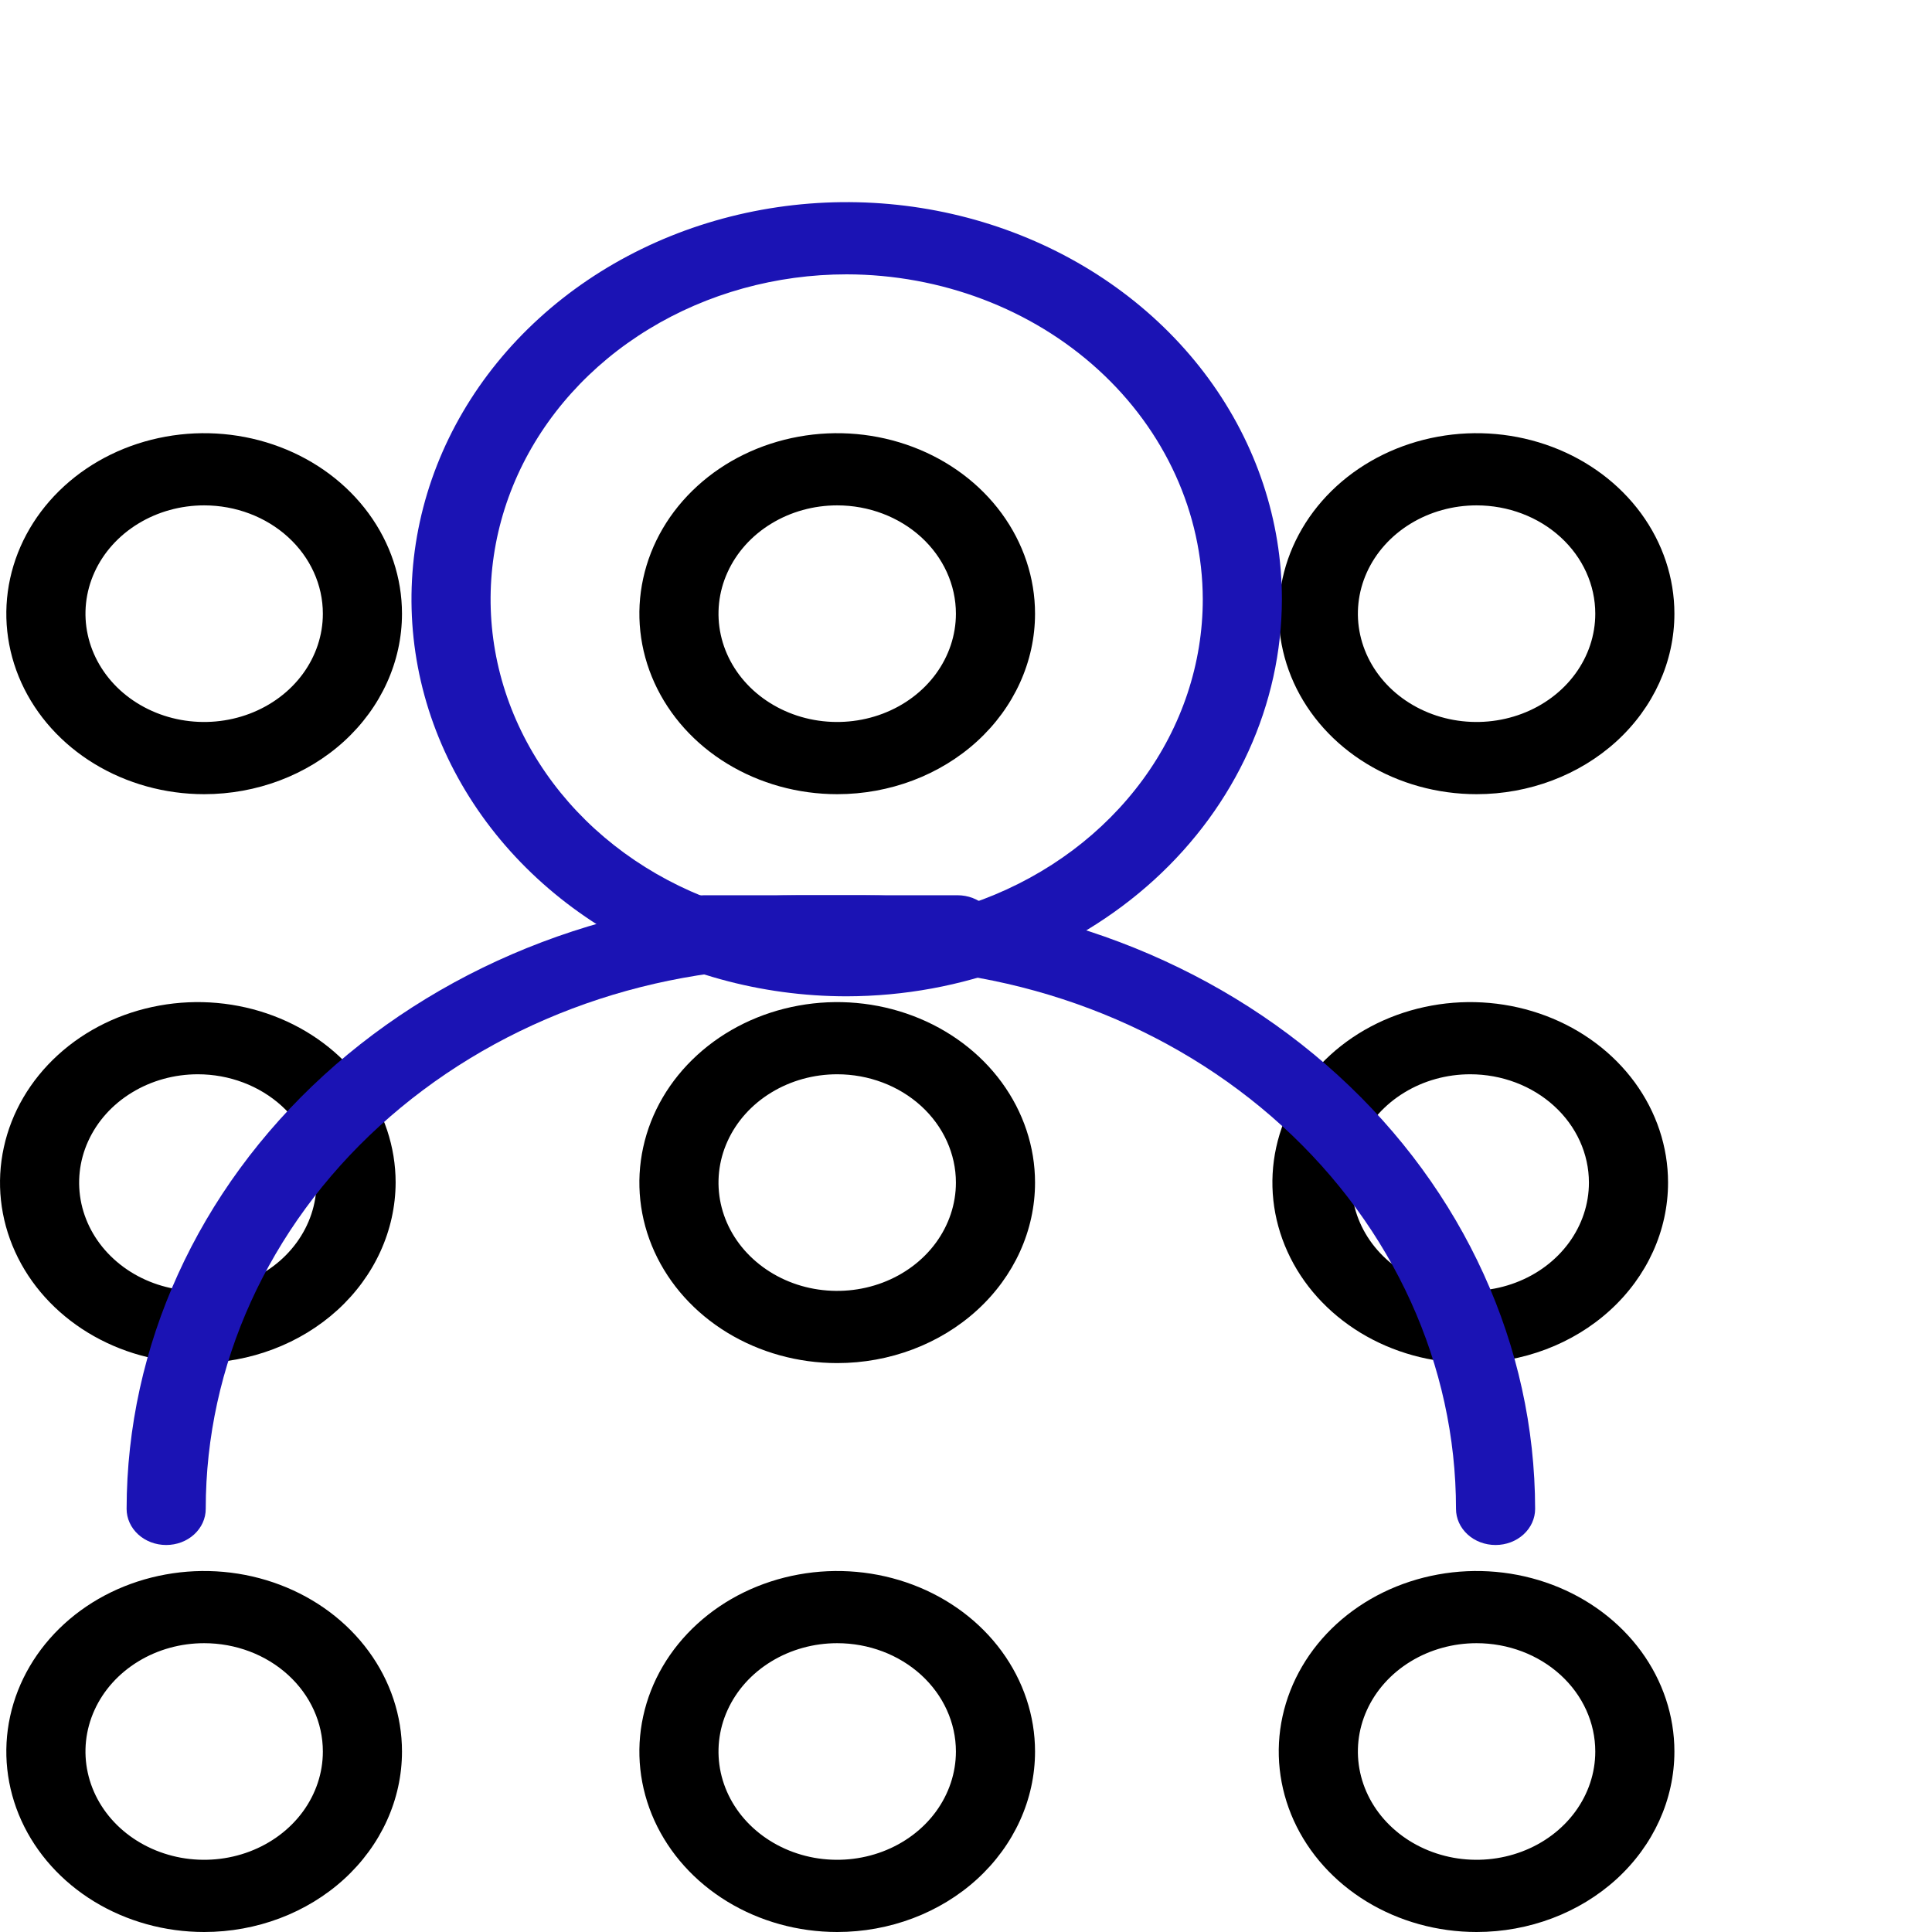
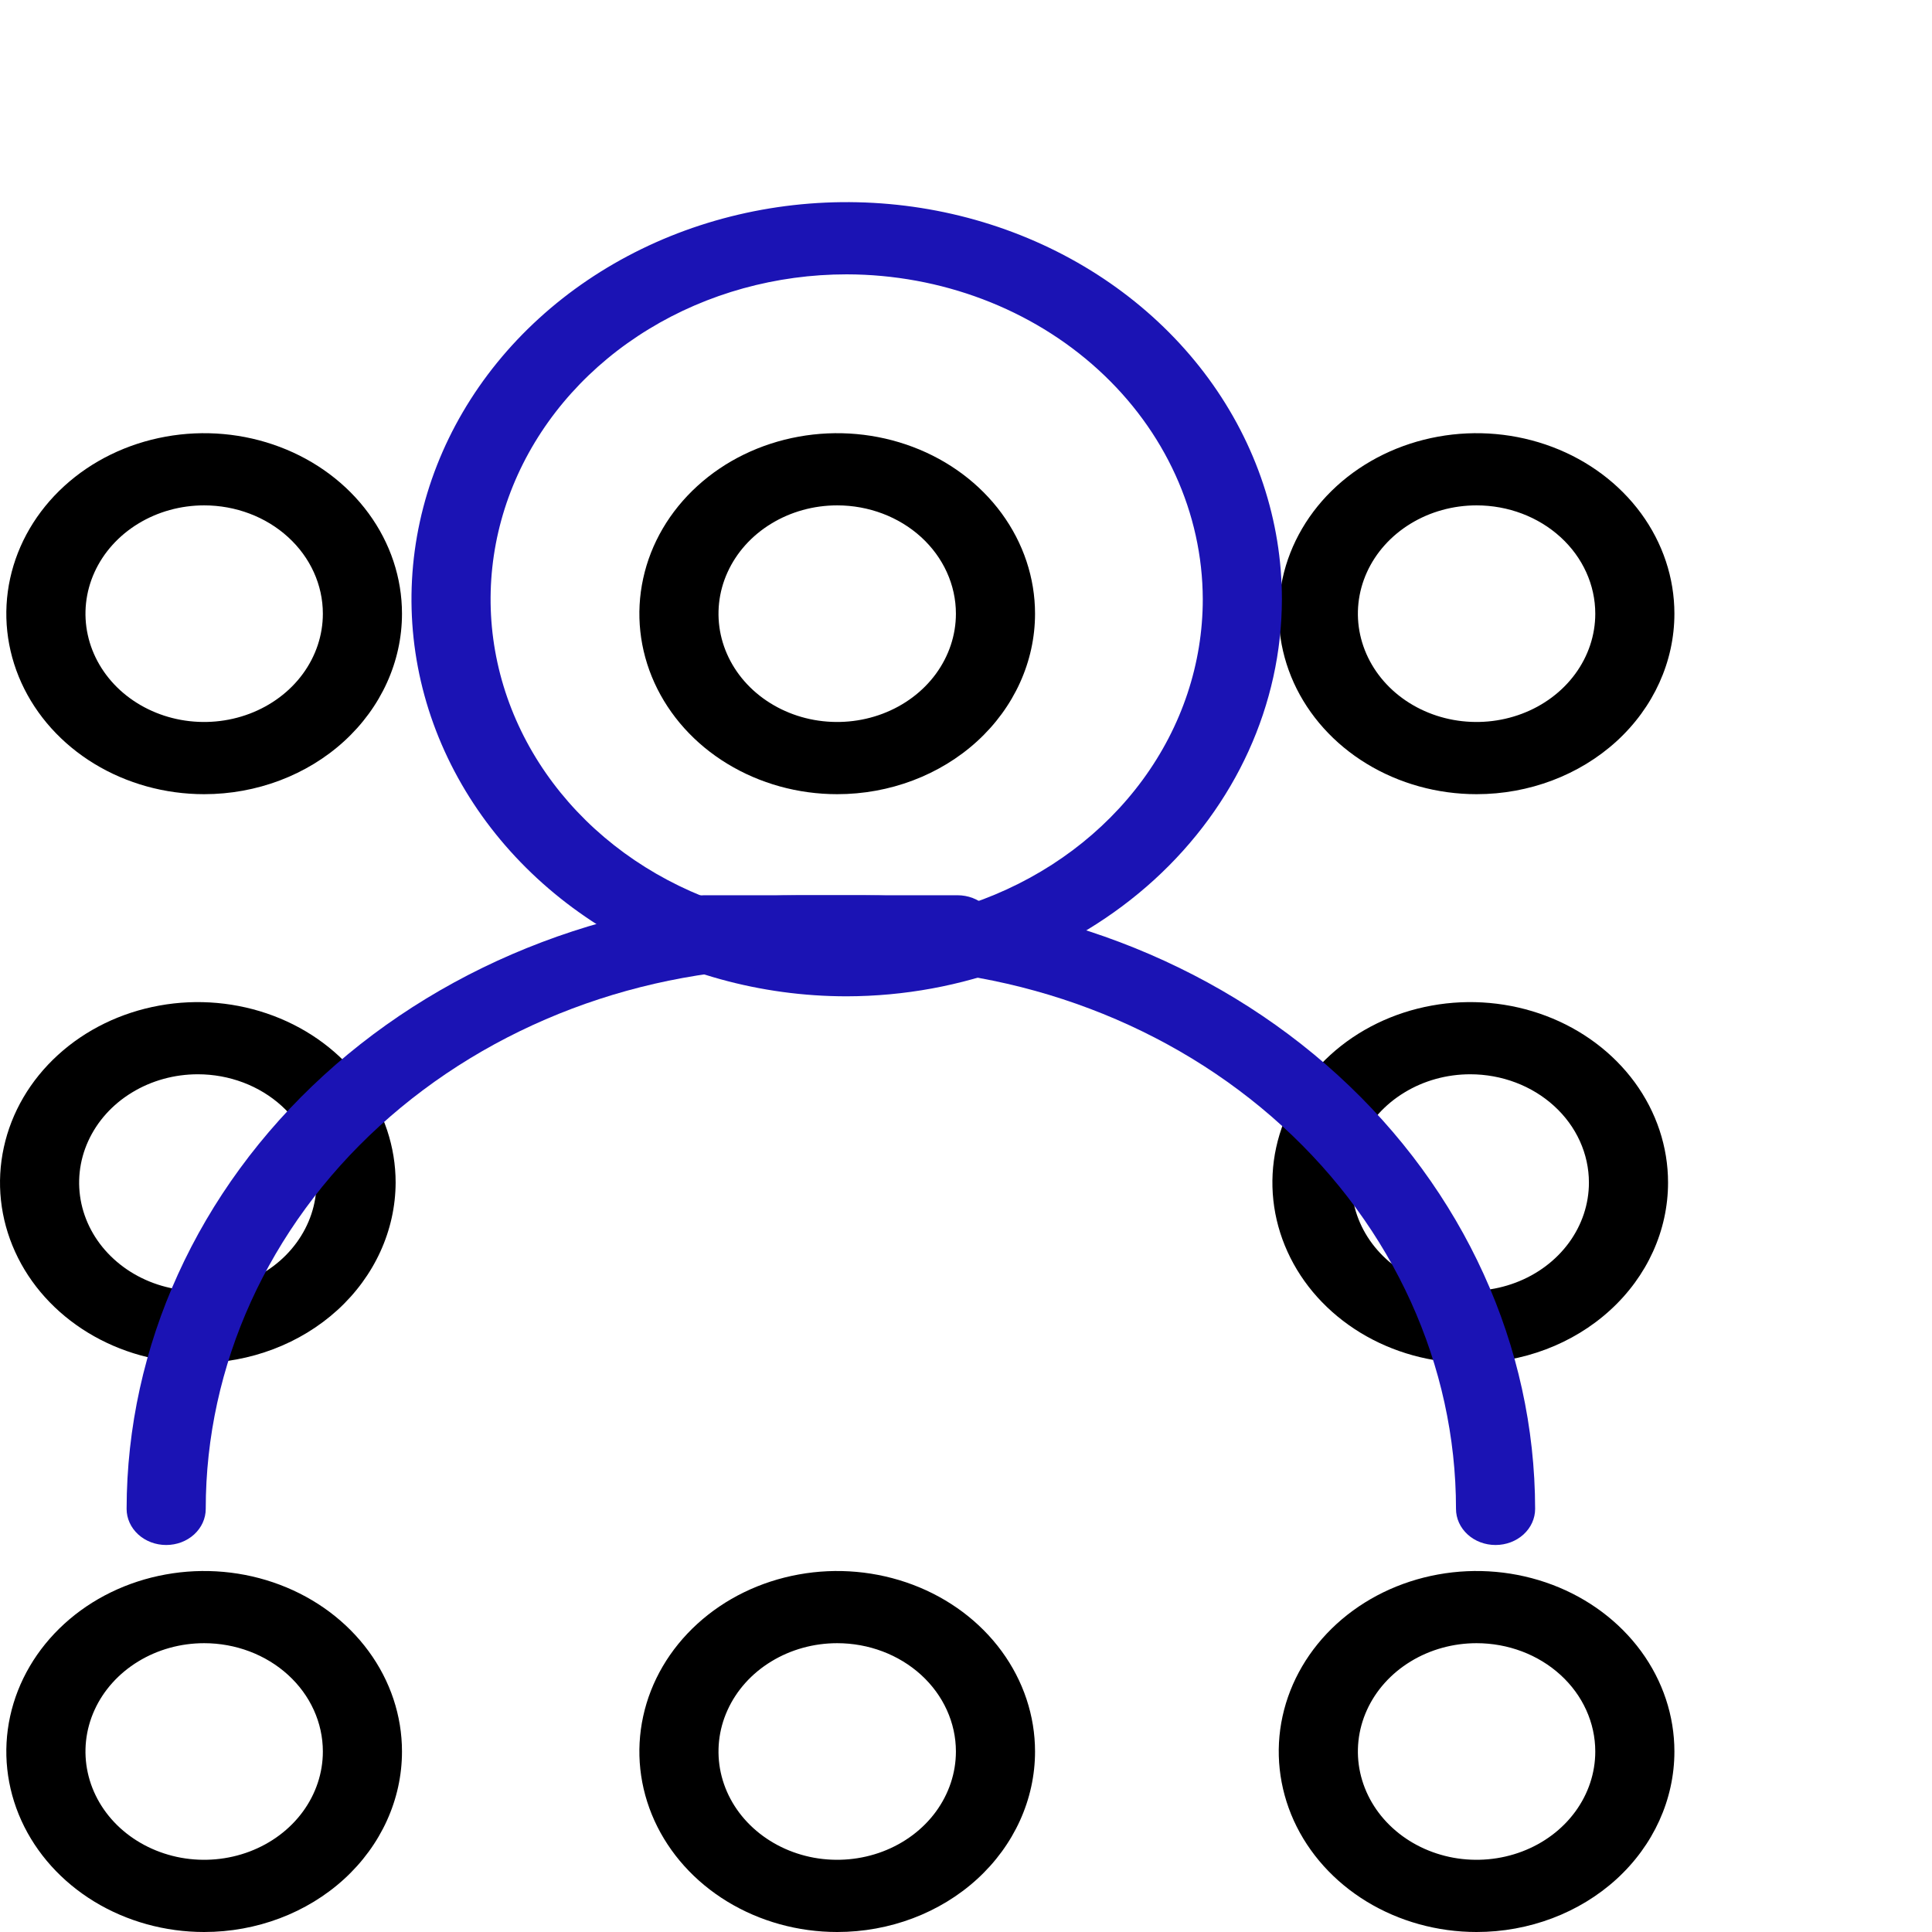
<svg xmlns="http://www.w3.org/2000/svg" width="45" height="45" viewBox="0 0 45 45" fill="none">
  <path d="M4.755 18.498C3.844 18.498 2.953 18.251 2.195 17.789C1.438 17.328 0.847 16.671 0.498 15.903C0.149 15.134 0.058 14.289 0.236 13.474C0.414 12.658 0.853 11.909 1.497 11.321C2.141 10.733 2.962 10.333 3.856 10.171C4.75 10.008 5.677 10.092 6.518 10.41C7.36 10.728 8.08 11.267 8.586 11.958C9.093 12.65 9.363 13.462 9.363 14.294C9.363 15.409 8.877 16.478 8.013 17.267C7.149 18.055 5.977 18.498 4.755 18.498ZM4.755 11.771C4.208 11.771 3.674 11.919 3.219 12.197C2.765 12.474 2.41 12.868 2.201 13.329C1.992 13.79 1.937 14.297 2.044 14.786C2.15 15.275 2.414 15.725 2.8 16.078C3.187 16.43 3.68 16.671 4.216 16.768C4.752 16.865 5.308 16.815 5.813 16.624C6.318 16.433 6.75 16.11 7.054 15.695C7.358 15.28 7.52 14.793 7.52 14.294C7.52 13.625 7.229 12.983 6.71 12.51C6.192 12.037 5.488 11.771 4.755 11.771Z" fill="black" />
  <path d="M19.5 18.498C18.588 18.498 17.698 18.251 16.94 17.789C16.182 17.328 15.592 16.671 15.243 15.903C14.894 15.134 14.803 14.289 14.981 13.474C15.158 12.658 15.597 11.909 16.242 11.321C16.886 10.733 17.707 10.333 18.601 10.171C19.495 10.008 20.421 10.092 21.263 10.41C22.105 10.728 22.825 11.267 23.331 11.958C23.837 12.65 24.108 13.462 24.108 14.294C24.108 15.409 23.622 16.478 22.758 17.267C21.894 18.055 20.722 18.498 19.5 18.498V18.498ZM19.5 11.771C18.953 11.771 18.419 11.919 17.964 12.197C17.509 12.474 17.155 12.868 16.946 13.329C16.736 13.79 16.682 14.297 16.788 14.786C16.895 15.275 17.158 15.725 17.545 16.078C17.932 16.43 18.424 16.671 18.96 16.768C19.497 16.865 20.053 16.815 20.558 16.624C21.063 16.433 21.495 16.11 21.799 15.695C22.102 15.28 22.265 14.793 22.265 14.294C22.265 13.625 21.973 12.983 21.455 12.51C20.936 12.037 20.233 11.771 19.5 11.771Z" fill="black" />
  <path d="M34.392 18.498C33.481 18.498 32.59 18.251 31.832 17.789C31.075 17.328 30.484 16.671 30.135 15.903C29.787 15.134 29.695 14.289 29.873 13.474C30.051 12.658 30.49 11.909 31.134 11.321C31.779 10.733 32.6 10.333 33.493 10.171C34.387 10.008 35.314 10.092 36.156 10.41C36.998 10.728 37.717 11.267 38.224 11.958C38.73 12.65 39 13.462 39 14.294C39 15.409 38.515 16.478 37.651 17.267C36.786 18.055 35.614 18.498 34.392 18.498ZM34.392 11.771C33.846 11.771 33.311 11.919 32.856 12.197C32.402 12.474 32.047 12.868 31.838 13.329C31.629 13.79 31.574 14.297 31.681 14.786C31.788 15.275 32.051 15.725 32.438 16.078C32.824 16.43 33.317 16.671 33.853 16.768C34.389 16.865 34.945 16.815 35.45 16.624C35.956 16.433 36.387 16.11 36.691 15.695C36.995 15.28 37.157 14.793 37.157 14.294C37.157 13.625 36.866 12.983 36.347 12.51C35.829 12.037 35.126 11.771 34.392 11.771Z" fill="black" />
  <path d="M4.608 31.749C3.696 31.749 2.806 31.502 2.048 31.04C1.29 30.578 0.699 29.922 0.351 29.154C0.002 28.386 -0.089 27.54 0.089 26.725C0.266 25.909 0.705 25.16 1.35 24.572C1.994 23.984 2.815 23.584 3.709 23.422C4.603 23.259 5.529 23.343 6.371 23.661C7.213 23.979 7.933 24.518 8.439 25.209C8.945 25.901 9.215 26.713 9.215 27.545C9.211 28.659 8.724 29.725 7.861 30.513C6.997 31.3 5.828 31.744 4.608 31.749V31.749ZM4.608 25.022C4.061 25.022 3.526 25.17 3.072 25.448C2.617 25.725 2.263 26.119 2.054 26.58C1.844 27.041 1.79 27.548 1.896 28.037C2.003 28.526 2.266 28.976 2.653 29.328C3.039 29.681 3.532 29.922 4.068 30.019C4.605 30.116 5.161 30.066 5.666 29.875C6.171 29.684 6.603 29.361 6.906 28.946C7.21 28.531 7.372 28.044 7.372 27.545C7.372 26.876 7.081 26.234 6.563 25.761C6.044 25.288 5.341 25.022 4.608 25.022Z" fill="black" />
-   <path d="M19.5 31.749C18.588 31.749 17.698 31.502 16.94 31.04C16.182 30.578 15.592 29.922 15.243 29.154C14.894 28.386 14.803 27.54 14.981 26.725C15.158 25.909 15.597 25.16 16.242 24.572C16.886 23.984 17.707 23.584 18.601 23.422C19.495 23.259 20.421 23.343 21.263 23.661C22.105 23.979 22.825 24.518 23.331 25.209C23.837 25.901 24.108 26.713 24.108 27.545C24.108 28.66 23.622 29.729 22.758 30.517C21.894 31.306 20.722 31.749 19.5 31.749V31.749ZM19.5 25.022C18.953 25.022 18.419 25.17 17.964 25.448C17.509 25.725 17.155 26.119 16.946 26.58C16.736 27.041 16.682 27.548 16.788 28.037C16.895 28.526 17.158 28.976 17.545 29.328C17.932 29.681 18.424 29.922 18.96 30.019C19.497 30.116 20.053 30.066 20.558 29.875C21.063 29.684 21.495 29.361 21.799 28.946C22.102 28.531 22.265 28.044 22.265 27.545C22.265 26.876 21.973 26.234 21.455 25.761C20.936 25.288 20.233 25.022 19.5 25.022Z" fill="black" />
  <path d="M34.244 31.749C33.333 31.749 32.442 31.502 31.684 31.04C30.927 30.578 30.336 29.922 29.988 29.154C29.639 28.386 29.547 27.54 29.725 26.725C29.903 25.909 30.342 25.16 30.986 24.572C31.631 23.984 32.452 23.584 33.346 23.422C34.239 23.259 35.166 23.343 36.008 23.661C36.85 23.979 37.569 24.518 38.076 25.209C38.582 25.901 38.852 26.713 38.852 27.545C38.852 28.66 38.367 29.729 37.503 30.517C36.639 31.306 35.467 31.749 34.244 31.749V31.749ZM34.244 25.022C33.698 25.022 33.163 25.17 32.709 25.448C32.254 25.725 31.899 26.119 31.69 26.58C31.481 27.041 31.426 27.548 31.533 28.037C31.64 28.526 31.903 28.976 32.29 29.328C32.676 29.681 33.169 29.922 33.705 30.019C34.241 30.116 34.797 30.066 35.302 29.875C35.808 29.684 36.239 29.361 36.543 28.946C36.847 28.531 37.009 28.044 37.009 27.545C37.009 26.876 36.718 26.234 36.199 25.761C35.681 25.288 34.978 25.022 34.244 25.022Z" fill="black" />
  <path d="M4.755 45C3.844 45 2.953 44.753 2.195 44.291C1.438 43.829 0.847 43.173 0.498 42.405C0.149 41.636 0.058 40.791 0.236 39.976C0.414 39.16 0.853 38.411 1.497 37.823C2.141 37.235 2.962 36.835 3.856 36.673C4.75 36.51 5.677 36.594 6.518 36.912C7.36 37.23 8.08 37.769 8.586 38.46C9.093 39.151 9.363 39.964 9.363 40.796C9.363 41.911 8.877 42.98 8.013 43.769C7.149 44.557 5.977 45 4.755 45ZM4.755 38.273C4.208 38.273 3.674 38.421 3.219 38.699C2.765 38.976 2.41 39.37 2.201 39.831C1.992 40.291 1.937 40.799 2.044 41.288C2.15 41.777 2.414 42.227 2.8 42.579C3.187 42.932 3.68 43.172 4.216 43.27C4.752 43.367 5.308 43.317 5.813 43.126C6.318 42.935 6.75 42.612 7.054 42.197C7.358 41.782 7.52 41.295 7.52 40.796C7.52 40.127 7.229 39.485 6.71 39.012C6.192 38.539 5.488 38.273 4.755 38.273Z" fill="black" />
  <path d="M19.5 45C18.588 45 17.698 44.753 16.94 44.291C16.182 43.829 15.592 43.173 15.243 42.405C14.894 41.636 14.803 40.791 14.981 39.976C15.158 39.16 15.597 38.411 16.242 37.823C16.886 37.235 17.707 36.835 18.601 36.673C19.495 36.51 20.421 36.594 21.263 36.912C22.105 37.23 22.825 37.769 23.331 38.46C23.837 39.151 24.108 39.964 24.108 40.796C24.108 41.911 23.622 42.98 22.758 43.769C21.894 44.557 20.722 45 19.5 45V45ZM19.5 38.273C18.953 38.273 18.419 38.421 17.964 38.699C17.509 38.976 17.155 39.37 16.946 39.831C16.736 40.291 16.682 40.799 16.788 41.288C16.895 41.777 17.158 42.227 17.545 42.579C17.932 42.932 18.424 43.172 18.96 43.27C19.497 43.367 20.053 43.317 20.558 43.126C21.063 42.935 21.495 42.612 21.799 42.197C22.102 41.782 22.265 41.295 22.265 40.796C22.265 40.127 21.973 39.485 21.455 39.012C20.936 38.539 20.233 38.273 19.5 38.273Z" fill="black" />
  <path d="M34.392 45C33.481 45 32.59 44.753 31.832 44.291C31.075 43.829 30.484 43.173 30.135 42.405C29.787 41.636 29.695 40.791 29.873 39.976C30.051 39.16 30.49 38.411 31.134 37.823C31.779 37.235 32.6 36.835 33.493 36.673C34.387 36.51 35.314 36.594 36.156 36.912C36.998 37.23 37.717 37.769 38.224 38.46C38.73 39.151 39 39.964 39 40.796C39 41.911 38.515 42.98 37.651 43.769C36.786 44.557 35.614 45 34.392 45ZM34.392 38.273C33.846 38.273 33.311 38.421 32.856 38.699C32.402 38.976 32.047 39.37 31.838 39.831C31.629 40.291 31.574 40.799 31.681 41.288C31.788 41.777 32.051 42.227 32.438 42.579C32.824 42.932 33.317 43.172 33.853 43.27C34.389 43.367 34.945 43.317 35.45 43.126C35.956 42.935 36.387 42.612 36.691 42.197C36.995 41.782 37.157 41.295 37.157 40.796C37.157 40.127 36.866 39.485 36.347 39.012C35.829 38.539 35.126 38.273 34.392 38.273Z" fill="black" />
  <path d="M19.721 23.206C17.716 23.206 15.756 22.663 14.089 21.647C12.422 20.631 11.123 19.186 10.356 17.496C9.588 15.806 9.388 13.947 9.779 12.152C10.17 10.358 11.135 8.71 12.553 7.417C13.971 6.123 15.777 5.243 17.743 4.886C19.71 4.529 21.748 4.712 23.6 5.412C25.453 6.112 27.036 7.298 28.15 8.818C29.264 10.339 29.858 12.128 29.858 13.957C29.853 16.409 28.784 18.758 26.884 20.492C24.984 22.225 22.408 23.201 19.721 23.206ZM19.721 6.39C18.081 6.39 16.477 6.833 15.113 7.665C13.749 8.496 12.686 9.678 12.058 11.061C11.431 12.444 11.266 13.965 11.586 15.433C11.906 16.901 12.696 18.249 13.856 19.308C15.016 20.366 16.494 21.087 18.103 21.379C19.712 21.671 21.379 21.521 22.895 20.948C24.41 20.375 25.706 19.405 26.617 18.161C27.529 16.917 28.015 15.454 28.015 13.957C28.01 11.951 27.135 10.029 25.58 8.611C24.026 7.193 21.919 6.394 19.721 6.39V6.39Z" fill="#1B13B4" />
  <path d="M3.871 35.986C3.626 35.986 3.392 35.898 3.219 35.74C3.046 35.582 2.949 35.368 2.949 35.145C2.954 31.356 4.606 27.723 7.543 25.043C10.48 22.363 14.462 20.856 18.616 20.852H22.302C22.546 20.852 22.78 20.94 22.953 21.098C23.126 21.256 23.223 21.469 23.223 21.692C23.223 21.915 23.126 22.129 22.953 22.287C22.78 22.445 22.546 22.533 22.302 22.533H18.616C14.949 22.533 11.433 23.862 8.841 26.227C6.249 28.592 4.792 31.8 4.792 35.145C4.792 35.368 4.695 35.582 4.522 35.74C4.35 35.898 4.115 35.986 3.871 35.986Z" fill="#1B13B4" />
  <path d="M34.834 35.986C35.079 35.986 35.313 35.898 35.486 35.74C35.659 35.582 35.756 35.368 35.756 35.145C35.751 31.356 34.099 27.723 31.162 25.043C28.225 22.363 24.243 20.856 20.09 20.852H16.403C16.159 20.852 15.925 20.94 15.752 21.098C15.579 21.256 15.482 21.469 15.482 21.692C15.482 21.915 15.579 22.129 15.752 22.287C15.925 22.445 16.159 22.533 16.403 22.533H20.09C23.756 22.533 27.272 23.862 29.864 26.227C32.456 28.592 33.913 31.8 33.913 35.145C33.913 35.368 34.01 35.582 34.183 35.74C34.355 35.898 34.59 35.986 34.834 35.986Z" fill="#1B13B4" />
</svg>